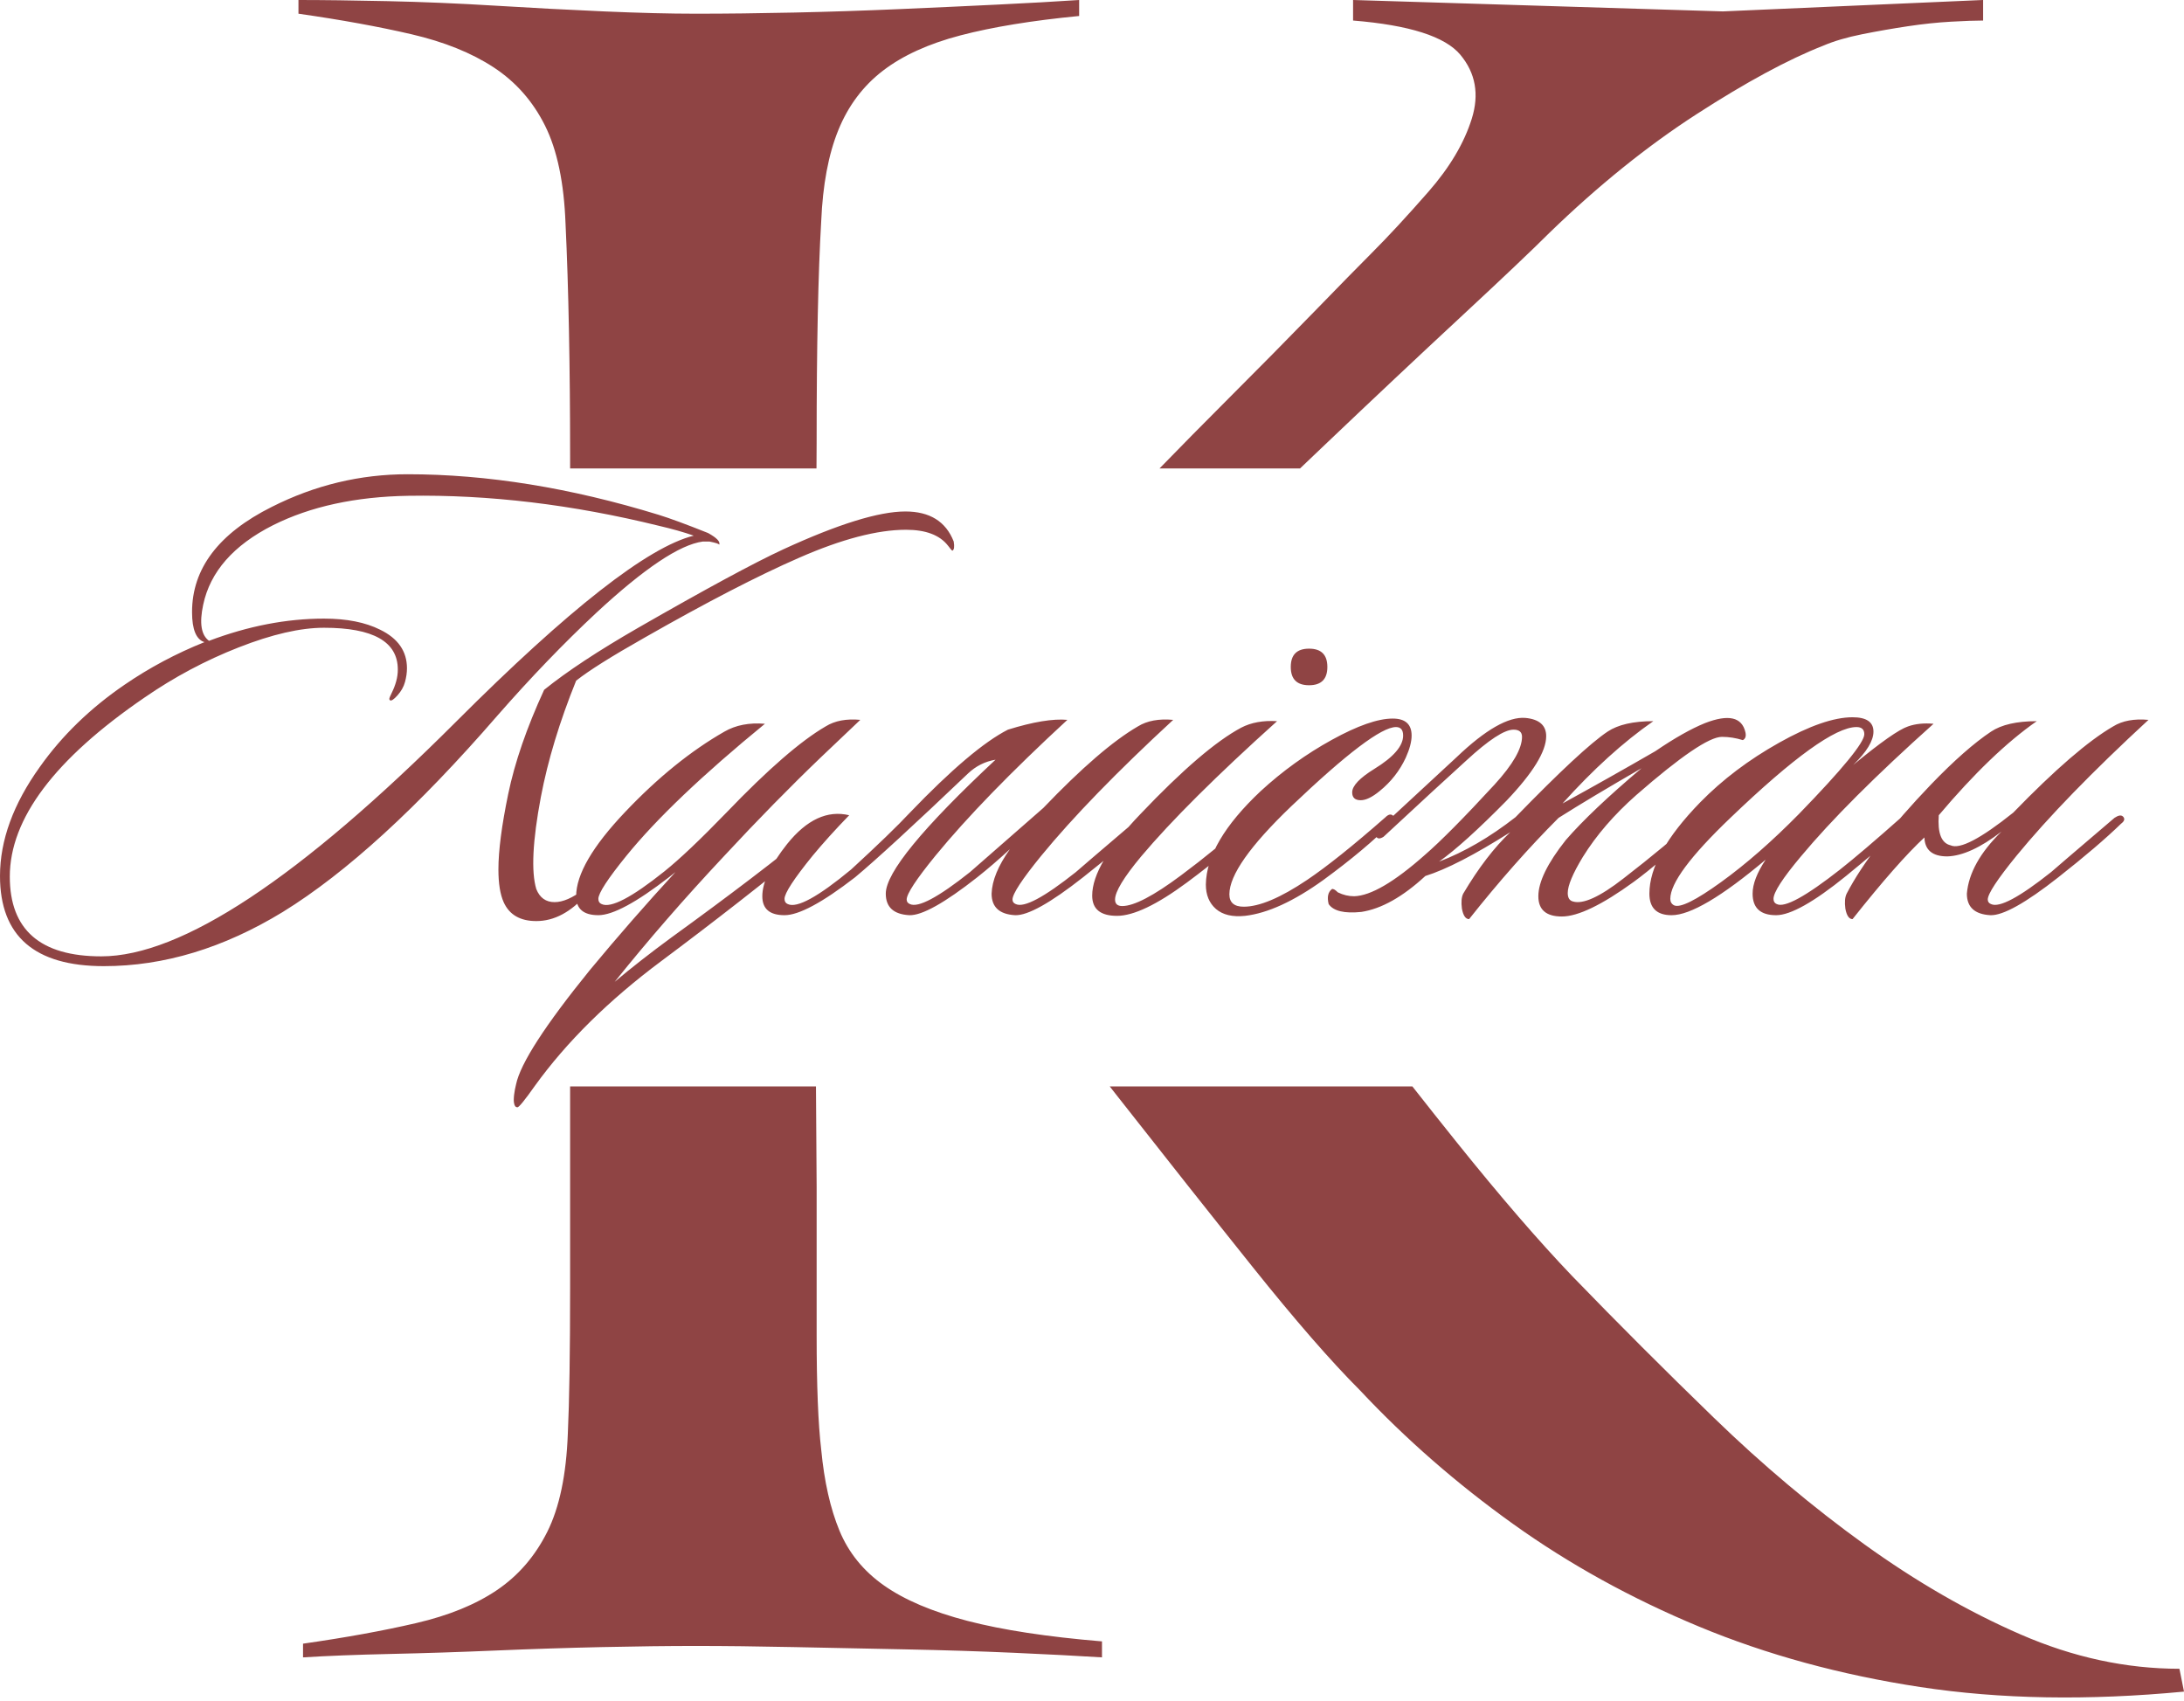
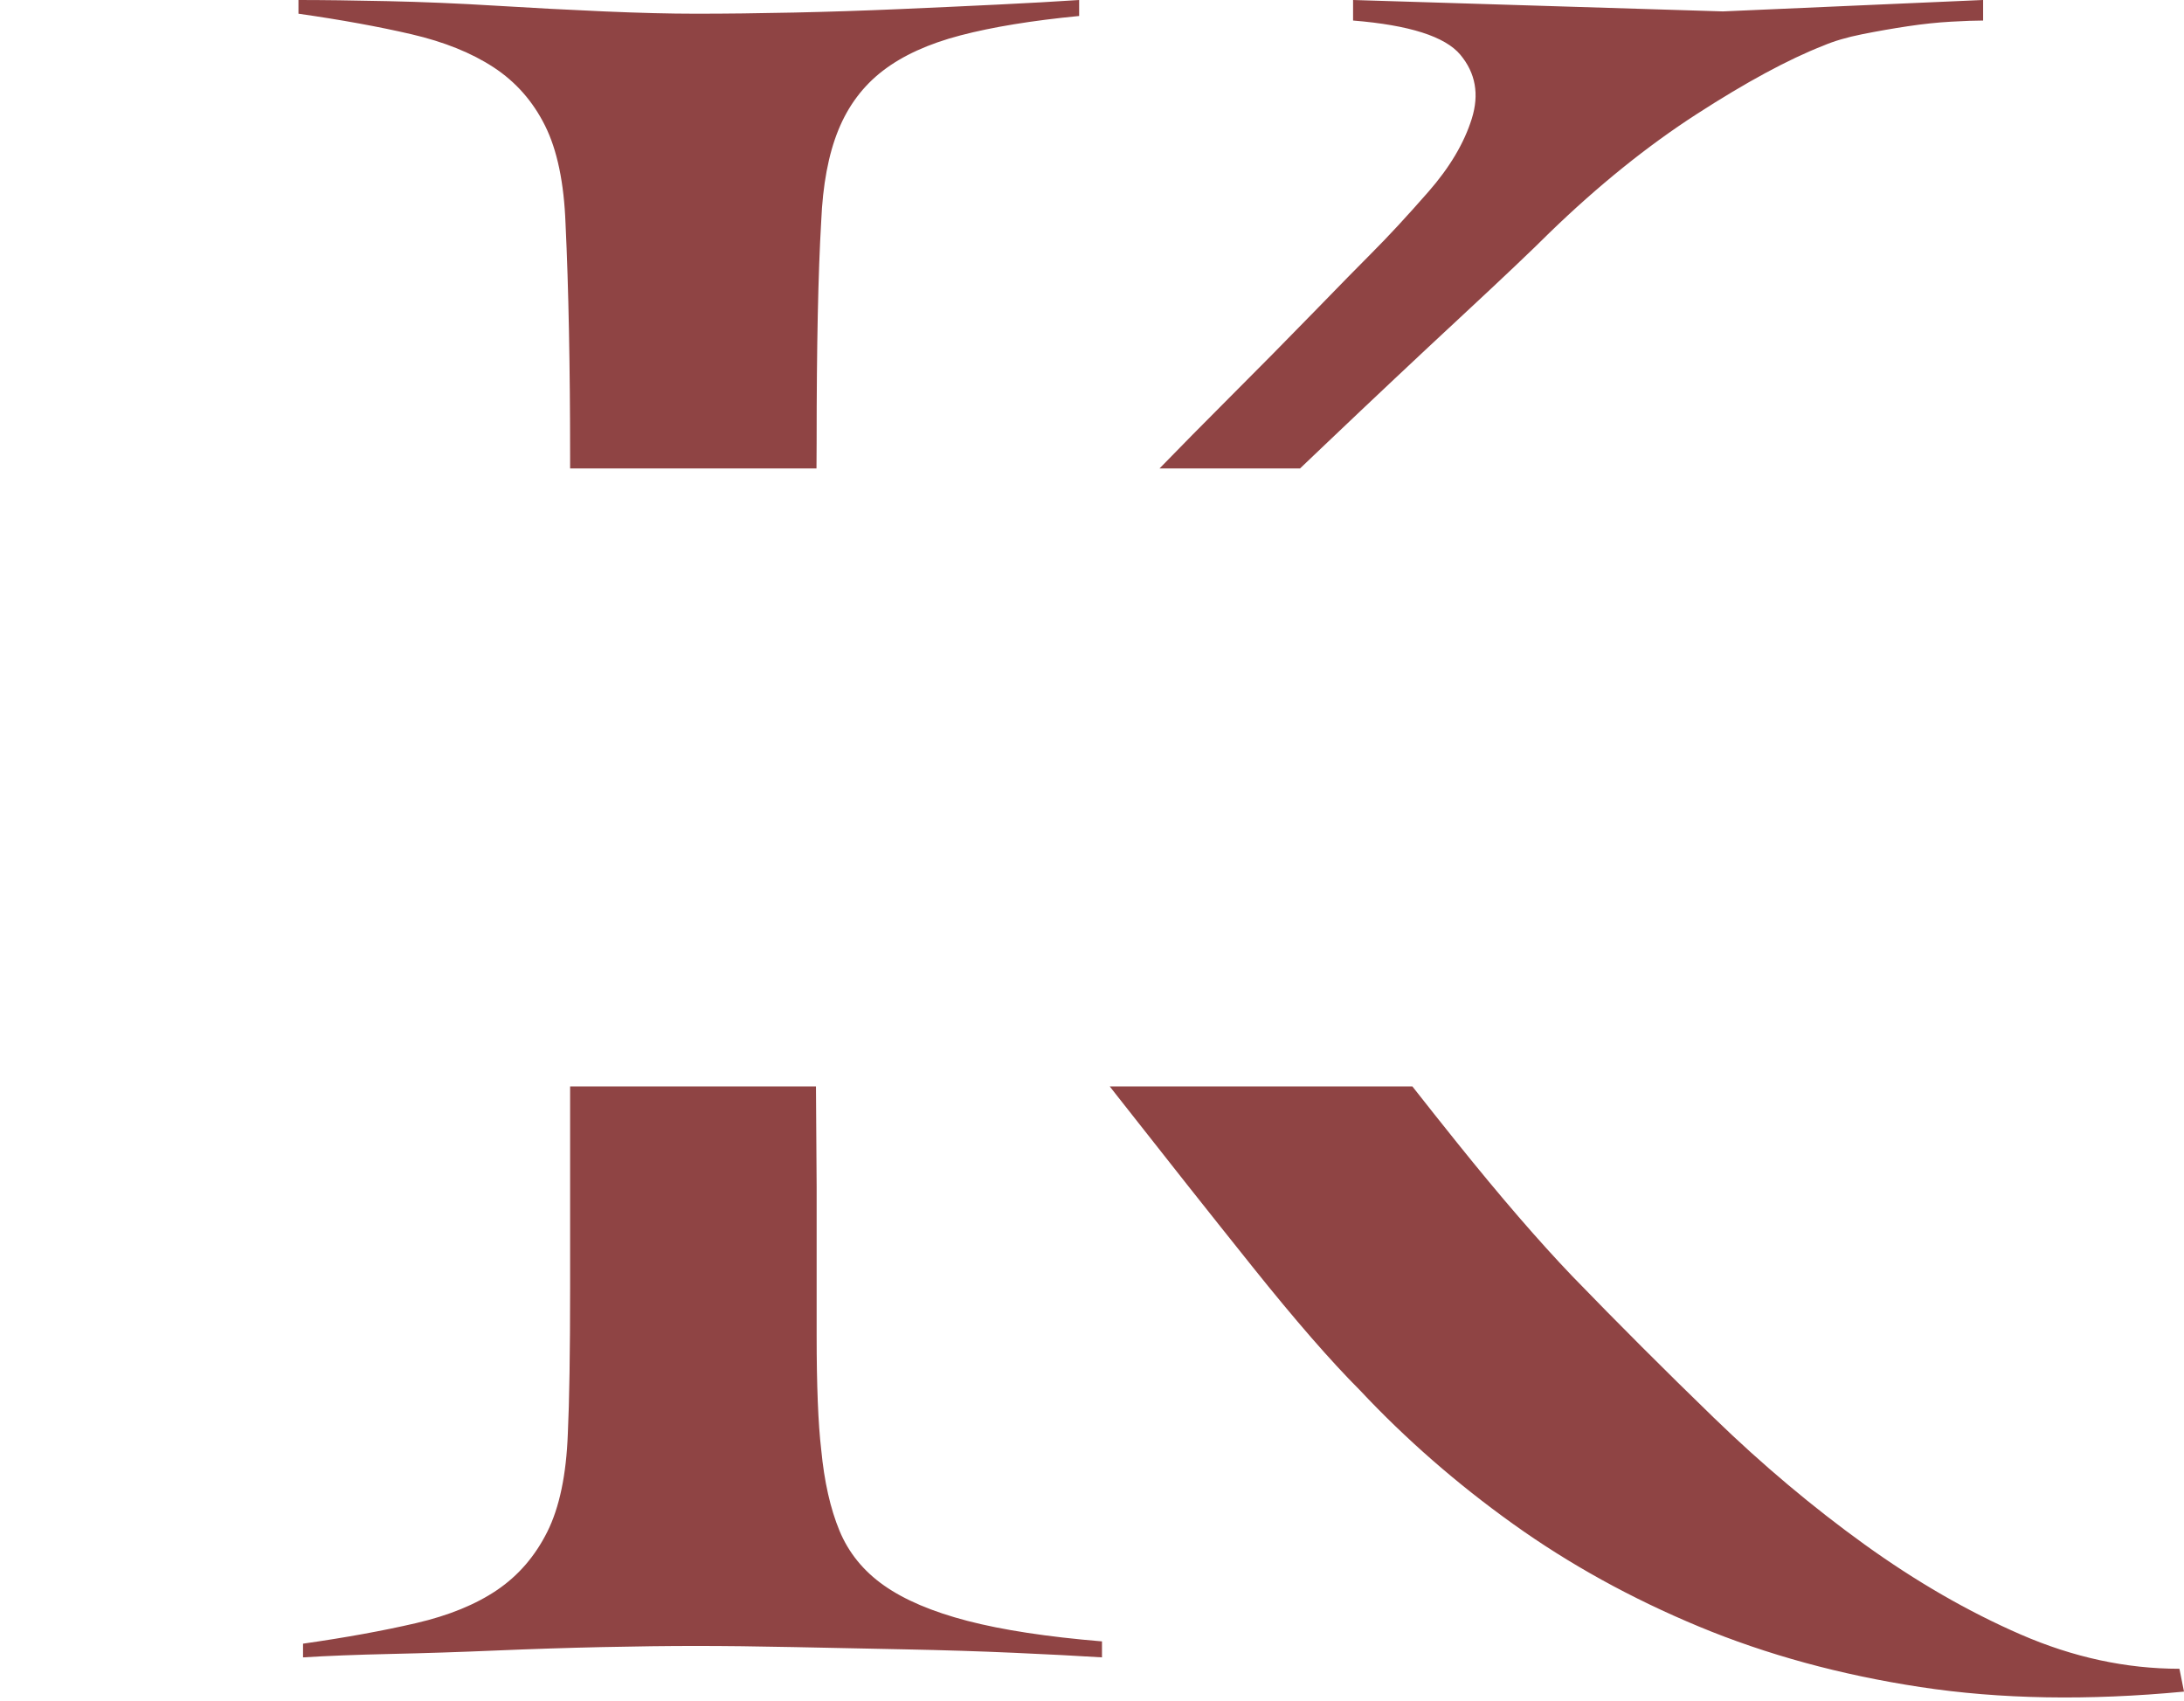
<svg xmlns="http://www.w3.org/2000/svg" xml:space="preserve" width="349.208mm" height="271.922mm" version="1.1" style="shape-rendering:geometricPrecision; text-rendering:geometricPrecision; image-rendering:optimizeQuality; fill-rule:evenodd; clip-rule:evenodd" viewBox="0 0 4093.07 3187.2">
  <defs>
    <style type="text/css"> .fil0 {fill:#8F4444} .fil1 {fill:#8F4444;fill-rule:nonzero} </style>
  </defs>
  <g id="Слой_x0020_1">
    <path class="fil0" d="M2065.24 3105.91c-45.63,-2.85 -100.54,-5.7 -164.71,-8.56 -64.17,-2.85 -131.91,-4.99 -203.21,-6.42 -71.3,-1.43 -141.18,-2.85 -209.63,-4.28 -68.45,-1.43 -129.77,-2.14 -183.96,-2.14 -51.34,0 -109.81,0.71 -175.4,2.14 -65.6,1.43 -131.91,3.57 -198.93,6.42 -67.02,2.85 -132.62,4.99 -196.79,6.42 -64.17,1.43 -119.07,3.57 -164.71,6.42l0 -25.67c79.86,-11.41 150.45,-24.24 211.77,-38.5 61.32,-14.26 111.94,-34.94 151.87,-62.03 39.93,-27.09 71.3,-63.46 94.12,-109.09 22.82,-45.63 35.65,-106.95 38.5,-183.96 2.85,-59.89 4.28,-151.87 4.28,-275.94l0 -374.75 460.75 0 1.28 188.65c0,91.27 0,183.96 0,278.08 0,94.12 2.85,165.42 8.56,213.91 5.7,59.89 17.11,110.52 34.22,151.87 17.11,41.36 44.92,75.58 83.42,102.67 38.5,27.1 90.55,49.2 156.15,66.31 65.6,17.11 149.73,29.95 252.41,38.5l0 29.95zm-996.8 -2228.05l0 -24.38c0,-81.28 -0.71,-159 -2.14,-233.16 -1.43,-74.15 -3.57,-141.18 -6.42,-201.07 -2.85,-77.01 -15.69,-138.33 -38.5,-183.96 -22.82,-45.63 -54.9,-82 -96.26,-109.09 -41.36,-27.1 -92.69,-47.77 -154.01,-62.03 -61.32,-14.26 -131.91,-27.09 -211.77,-38.5l0 -25.67c45.63,0 101.25,0.71 166.85,2.14 65.6,1.43 133.33,4.28 203.21,8.56 69.88,4.28 137.61,7.84 203.21,10.7 65.6,2.85 122.64,4.28 171.13,4.28 57.04,0 118.36,-0.71 183.96,-2.14 65.6,-1.43 131.2,-3.57 196.79,-6.42 65.6,-2.85 127.63,-5.7 186.1,-8.56 58.47,-2.85 109.09,-5.7 151.87,-8.56l0 29.95c-88.41,8.56 -162.57,20.68 -222.46,36.36 -59.89,15.69 -108.38,37.79 -145.46,66.31 -37.08,28.52 -64.88,65.6 -83.42,111.23 -18.54,45.63 -29.23,102.67 -32.09,171.12 -2.85,48.49 -4.99,106.95 -6.42,175.4 -1.43,68.45 -2.14,148.31 -2.14,239.57l-0.27 47.91 -461.77 0zm3024.63 2292.22c-179.68,17.11 -344.39,14.26 -494.12,-8.56 -149.73,-22.82 -288.06,-60.61 -414.98,-113.37 -126.92,-52.76 -243.14,-116.94 -348.67,-192.52 -105.53,-75.58 -201.07,-159 -286.63,-250.27 -54.19,-54.19 -121.21,-131.2 -201.07,-231.02 -79.86,-99.82 -163.99,-206.06 -252.41,-318.72 -5.15,-6.56 -10.29,-13.11 -15.41,-19.66l567.19 0c27.92,35.57 55.77,70.65 83.52,105.22 81.29,101.25 153.3,184.67 216.05,250.27 85.56,88.41 173.98,176.83 265.24,265.24 91.27,88.42 185.39,167.56 282.36,237.44 96.97,69.88 194.65,126.2 293.05,168.99 98.4,42.78 197.51,64.17 297.33,64.17l8.56 42.78zm-1920 -2292.22c42.22,-43.37 83.28,-85.01 123.19,-124.92 62.74,-62.75 118.36,-119.07 166.85,-168.99 48.49,-49.91 84.14,-86.28 106.95,-109.09 31.37,-31.37 67.02,-69.88 106.95,-115.51 39.93,-45.63 67.02,-91.27 81.28,-136.9 14.26,-45.63 7.13,-85.56 -21.39,-119.79 -28.52,-34.23 -95.54,-55.61 -201.07,-64.17l0 -38.5 693.06 21.39 487.71 -21.39 0 38.5c-14.26,0 -34.22,0.71 -59.89,2.14 -25.67,1.43 -52.76,4.28 -81.28,8.56 -28.52,4.28 -57.04,9.27 -85.56,14.97 -28.52,5.7 -52.76,12.83 -72.73,21.39 -65.6,25.67 -144.74,68.45 -237.44,128.34 -92.69,59.89 -184.67,134.05 -275.94,222.46 -31.37,31.37 -86.99,84.14 -166.85,158.29 -79.86,74.15 -163.99,153.3 -252.41,237.44 -16.13,15.35 -32.15,30.61 -48.05,45.77l-263.38 0z" />
-     <path class="fil1" d="M1787.36 1014.82c1.63,9.79 0.82,15.51 -2.45,17.14 -0.82,0 -3.67,-3.26 -8.57,-9.79 -15.51,-19.59 -41.62,-29.38 -78.35,-29.38 -53.87,0 -120.79,17.55 -200.77,52.64 -76.72,33.46 -173.02,83.25 -288.92,149.35 -62.03,35.09 -104.87,62.03 -128.54,80.8 -31.01,76.72 -53.05,149.35 -66.11,217.91 -15.51,82.43 -18.36,139.97 -8.57,172.62 6.53,16.32 17.96,24.48 34.28,24.48 15.51,0 33.46,-7.75 53.87,-23.26 4.08,-2.45 6.94,-2.86 8.57,-1.22 2.45,2.45 1.63,5.71 -2.45,9.79 -29.38,33.46 -60.8,50.19 -94.26,50.19 -30.2,0 -50.6,-11.83 -61.21,-35.5 -6.53,-14.69 -9.79,-35.09 -9.79,-61.21 0,-35.1 6.12,-82.23 18.36,-141.4 12.24,-59.17 34.69,-124.26 67.33,-195.26 42.44,-34.28 101.2,-73.05 176.29,-116.3 126.5,-72.64 217.09,-121.61 271.78,-146.91 102.83,-47.34 179.14,-71 228.93,-71 45.7,0 75.9,18.77 90.59,56.31zm-439.49 6.12c0,-1.63 -6.12,-3.67 -18.36,-6.12l-12.24 0c-43.26,5.71 -109.77,50.19 -199.55,133.44 -61.21,57.13 -123.24,121.61 -186.08,193.43 -148.54,171.39 -282.39,293.81 -401.54,367.27 -111,67.74 -222.81,101.61 -335.44,101.61 -129.77,0 -194.65,-56.31 -194.65,-168.94 0,-66.92 24.89,-135.07 74.68,-204.44 41.62,-58.76 94.67,-110.18 159.15,-154.25 46.52,-31.83 96.31,-58.35 149.35,-79.57 -15.51,-4.9 -23.26,-23.67 -23.26,-56.31 0,-81.61 49.78,-147.31 149.35,-197.1 80.8,-40.81 165.68,-61.21 254.64,-61.21 148.54,0 305.24,25.3 470.1,75.9 21.22,6.53 52.23,17.96 93.04,34.28 16.32,8.98 23.26,16.32 20.81,22.04zm-47.74 -17.14c-18.77,-6.53 -40.4,-12.65 -64.88,-18.36 -162.41,-39.99 -319.11,-58.76 -470.1,-56.31 -98.75,1.63 -183.23,19.99 -253.41,55.09 -74.27,37.54 -117.93,87.33 -130.99,149.35 -7.35,34.28 -3.67,56.72 11.02,67.33 73.45,-27.75 145.27,-41.62 215.46,-41.62 42.44,0 77.53,6.94 105.28,20.81 33.46,16.32 50.19,40.4 50.19,72.23 0,8.16 -1.22,16.73 -3.67,25.71 -2.45,8.98 -7.14,17.34 -14.08,25.1 -6.94,7.75 -11.63,10.81 -14.08,9.18 -0.82,-0.82 -1.22,-1.63 -1.22,-2.45 0,-1.63 1.63,-5.71 4.9,-12.24 3.26,-6.53 5.92,-13.47 7.96,-20.81 2.04,-7.35 3.06,-14.69 3.06,-22.04 0,-52.23 -46.11,-78.35 -138.34,-78.35 -44.07,0 -97.33,12.24 -159.76,36.73 -62.44,24.48 -121.4,55.91 -176.9,94.26 -168.13,115.08 -252.19,226.89 -252.19,335.44 0,99.57 57.13,149.35 171.39,149.35 150.17,0 371.76,-146.5 664.75,-439.49 211.38,-211.38 359.92,-327.68 445.61,-348.9zm226.48 548.45c7.34,-5.71 15.1,-12.24 23.26,-19.59 7.35,-4.9 12.65,-5.71 15.91,-2.45 4.08,4.08 2.86,8.57 -3.67,13.47 -10.61,10.61 -22.44,21.63 -35.5,33.05 -93.86,76.72 -189.75,151.6 -287.69,224.64 -97.94,73.05 -176.7,150.78 -236.27,233.21 -19.59,27.75 -30.61,41.21 -33.05,40.4 -3.26,0 -5.3,-2.45 -6.12,-7.35 -0.82,-3.26 -0.82,-8.57 0,-15.91 0.82,-6.53 2.04,-13.06 3.67,-19.59 8.16,-39.18 54.27,-110.59 138.34,-214.24 51.42,-62.03 104.87,-123.24 160.37,-183.63l-12.24 9.79c-61.21,47.34 -105.28,71 -132.22,71 -27.75,0 -41.62,-11.83 -41.62,-35.5 0,-40.81 30.6,-93.45 91.82,-157.92 61.21,-64.48 123.24,-114.67 186.08,-150.58 21.22,-12.24 46.52,-17.14 75.9,-14.69 -116.71,95.49 -203.22,177.92 -259.53,247.29 -35.1,43.26 -52.64,70.19 -52.64,80.8 0,4.9 2.04,8.16 6.12,9.79 17.14,8.16 56.31,-12.24 117.53,-61.21 28.56,-22.85 67.33,-59.58 116.3,-110.18 77.53,-80.8 139.56,-134.66 186.08,-161.6 17.14,-10.61 38.77,-14.69 64.88,-12.24 -4.08,4.08 -28.57,27.34 -73.45,69.78 -57.95,55.5 -118.75,117.52 -182.41,186.08 -73.45,78.35 -141.6,156.7 -204.44,235.05 31.01,-26.12 66.52,-53.87 106.51,-83.25 109.36,-79.17 198.73,-147.31 268.1,-204.44zm428.48 -37.95c71.82,-75.09 130.99,-126.09 177.51,-153.03 17.14,-10.61 39.18,-14.69 66.11,-12.24 -105.28,97.12 -187.71,182 -247.29,254.64 -35.91,44.07 -53.87,71.41 -53.87,82.02 0,4.08 2.04,6.94 6.12,8.57 15.51,7.35 53.05,-12.65 112.63,-59.99 1.63,-1.63 41.22,-35.5 118.75,-101.61 7.35,-4.9 12.65,-5.71 15.91,-2.45 4.08,4.08 2.86,8.57 -3.67,13.47 -28.57,27.75 -67.74,61.21 -117.53,100.39 -61.21,48.15 -103.65,71.82 -127.32,71 -29.38,-1.63 -44.07,-15.1 -44.07,-40.4 0.82,-24.48 12.24,-52.23 34.28,-83.25 -21.22,19.59 -41.62,37.13 -61.21,52.64 -61.21,48.15 -103.65,71.82 -127.32,71 -29.38,-1.63 -44.07,-15.1 -44.07,-40.4 0,-39.18 68.56,-122.83 205.67,-250.96 -19.59,3.26 -36.73,11.83 -51.42,25.71 -102.02,97.12 -172.61,162.01 -211.79,194.65 -61.21,47.34 -105.28,71 -132.22,71 -27.75,0 -41.62,-11.83 -41.62,-35.5 0,-26.12 15.51,-58.76 46.52,-97.94 36.73,-45.7 75.49,-63.66 116.3,-53.87 -26.12,26.93 -48.97,52.23 -68.56,75.9 -35.1,43.26 -52.64,70.19 -52.64,80.8 0,4.9 2.04,8.16 6.12,9.79 17.14,8.16 56.72,-13.47 118.75,-64.88 49.78,-45.7 86.51,-81.21 110.18,-106.51 77.53,-80.8 138.75,-132.62 183.63,-155.48 47.34,-14.69 84.47,-20.81 111.4,-18.36 -105.28,97.12 -187.71,182 -247.29,254.64 -35.91,44.07 -53.87,71.41 -53.87,82.02 0,4.08 2.04,6.94 6.12,8.57 15.51,7.35 53.05,-12.65 112.63,-59.99 1.63,-1.63 47.34,-41.62 137.11,-119.97zm532.53 -264.43c0,22.85 -11.43,34.28 -34.28,34.28 -22.85,0 -34.28,-11.43 -34.28,-34.28 0,-22.85 11.43,-34.28 34.28,-34.28 22.85,0 34.28,11.43 34.28,34.28zm-94.26 101.61c-113.44,102.02 -198.32,186.49 -254.64,253.41 -32.65,39.18 -48.97,66.11 -48.97,80.8 0,8.16 4.49,12.24 13.47,12.24 22.04,0 58.76,-19.18 110.18,-57.54 44.89,-33.46 87.74,-68.56 128.54,-105.28 8.16,-5.71 13.87,-6.94 17.14,-3.67 4.08,4.08 2.45,8.57 -4.9,13.47 -32.65,32.65 -75.9,68.96 -129.77,108.95 -56.31,41.62 -99.98,62.44 -130.99,62.44 -31.01,0 -46.52,-12.65 -46.52,-37.95 0,-39.18 30.2,-90.18 90.59,-153.03 78.35,-82.43 141.19,-136.3 188.53,-161.6 18.77,-9.79 41.22,-13.87 67.33,-12.24zm241.17 68.56c-11.43,24.48 -27.75,45.3 -48.97,62.44 -13.87,11.43 -25.71,17.14 -35.5,17.14 -10.61,0 -15.91,-4.9 -15.91,-14.69 0,-12.24 13.87,-26.93 41.62,-44.07 35.91,-22.04 53.87,-42.85 53.87,-62.44 0,-10.61 -4.49,-15.91 -13.47,-15.91 -26.93,0 -92.22,49.38 -195.87,148.13 -77.53,74.27 -116.3,129.36 -116.3,165.27 0,15.51 8.98,23.26 26.93,23.26 29.38,0 68.96,-16.73 118.75,-50.19 37.54,-25.3 86.51,-64.47 146.91,-117.52 5.71,-5.71 10.61,-6.53 14.69,-2.45 4.9,3.26 4.08,7.34 -2.45,12.24 -34.28,34.28 -77.13,70.19 -128.54,107.73 -55.5,39.99 -104.47,62.44 -146.91,67.33 -23.46,2.45 -41.62,-1.84 -54.48,-12.85 -12.65,-11.02 -18.98,-26.32 -18.98,-45.91 0.82,-53.05 35.09,-111.4 102.83,-175.06 40.81,-37.54 85.29,-69.58 133.44,-96.1 48.15,-26.52 86.1,-39.79 113.85,-39.79 23.67,0 35.5,10.61 35.5,31.83 0,11.43 -3.67,25.3 -11.02,41.62zm467.65 -12.24c35.91,-24.49 66.92,-42.03 93.04,-52.64 44.07,-17.14 69.37,-11.43 75.9,17.14 1.63,7.35 0,12.24 -4.9,14.69 -13.06,-4.08 -26.12,-6.12 -39.17,-6.12 -23.67,0 -77.13,36.32 -160.37,108.96 -41.62,36.73 -75.09,75.49 -100.39,116.3 -18.77,31.01 -28.16,53.46 -28.16,67.33 0,8.98 3.26,14.28 9.79,15.91 18.77,5.71 50.19,-8.57 94.26,-42.85 53.87,-41.62 99.98,-79.98 138.34,-115.08 8.16,-7.35 13.47,-8.98 15.91,-4.9 3.26,5.71 1.22,11.43 -6.12,17.14 -55.5,50.6 -98.35,86.92 -128.54,108.96 -59.58,43.26 -104.47,64.88 -134.66,64.88 -29.38,0 -44.07,-12.65 -44.07,-37.95 0,-26.93 17.14,-62.03 51.42,-105.28 31.83,-36.73 79.17,-81.61 142.01,-134.66 -63.66,36.73 -115.48,67.74 -155.48,93.04 -55.5,55.5 -111.4,118.75 -167.72,189.75 -6.53,0 -11.02,-6.53 -13.47,-19.59 -1.63,-12.24 -0.82,-21.63 2.45,-28.16 28.57,-48.15 57.95,-86.51 88.14,-115.08 -66.92,42.44 -119.97,69.78 -159.15,82.02 -42.44,39.18 -82.43,61.62 -119.97,67.33 -31.83,3.26 -52.23,-1.63 -61.21,-14.69 -3.27,-13.06 -1.22,-22.44 6.12,-28.16 2.45,-0.82 6.12,1.22 11.02,6.12 9.79,4.9 20,7.35 30.61,7.35 31.01,-0.82 75.08,-26.52 132.22,-77.13 30.2,-26.12 73.86,-70.19 130.99,-132.22 34.28,-37.54 51.42,-67.33 51.42,-89.37 0,-8.98 -5.3,-13.47 -15.91,-13.47 -17.14,0 -46.52,19.18 -88.14,57.54 -34.28,31.01 -86.1,78.76 -155.48,143.23 -6.53,4.08 -11.02,4.08 -13.47,0 -3.27,-3.26 -2.45,-7.34 2.45,-12.24l148.13 -137.11c53.87,-51.42 96.71,-75.9 128.54,-73.45 26.12,2.45 39.18,13.87 39.18,34.28 0,28.57 -24.89,68.96 -74.68,121.2 -53.05,53.87 -95.08,91.82 -126.09,113.85 47.34,-17.96 95.08,-45.7 143.23,-83.25 83.25,-85.7 140.78,-139.15 172.61,-160.37 19.59,-13.06 48.15,-19.59 85.7,-19.59 -56.31,39.18 -113.04,90.59 -170.17,154.25 57.95,-31.83 115.89,-64.48 173.84,-97.94zm521.52 -51.42c-108.55,97.12 -191.39,179.96 -248.52,248.52 -34.28,40.81 -51.42,67.33 -51.42,79.58 0,4.9 2.04,8.16 6.12,9.79 14.69,7.35 54.27,-14.28 118.75,-64.88 26.93,-21.22 65.7,-54.27 116.3,-99.16 6.53,-6.53 11.43,-6.94 14.69,-1.22 2.45,4.9 0.41,10.2 -6.12,15.91 -40.81,35.91 -78.76,68.15 -113.85,96.71 -60.39,48.97 -104.06,73.45 -130.99,73.45 -29.38,0 -44.07,-13.47 -44.07,-40.4 0,-17.96 8.16,-39.18 24.48,-63.66 -82.43,69.37 -141.19,104.06 -176.29,104.06 -27.75,0 -41.62,-13.47 -41.62,-40.4 0,-48.97 31.83,-106.1 95.49,-171.39 41.62,-42.44 90.8,-79.57 147.52,-111.4 56.72,-31.83 102.63,-47.74 137.72,-47.74 26.12,0 39.18,8.98 39.18,26.93 0,17.14 -12.65,37.95 -37.95,62.43 51.42,-42.44 85.7,-66.52 102.83,-72.23 13.88,-4.9 29.79,-6.53 47.75,-4.9zm-144.46 6.12c-39.18,0 -117.93,56.72 -236.27,170.17 -75.09,71.82 -112.63,122.42 -112.63,151.8 0,5.71 2.45,9.79 7.35,12.24 11.43,4.9 40.6,-9.59 87.53,-43.46 46.93,-33.87 95.69,-76.51 146.29,-127.93 81.61,-84.06 122.42,-133.85 122.42,-149.35 0,-8.98 -4.9,-13.47 -14.69,-13.47zm154.25 165.27c-2.45,33.46 4.9,52.23 22.04,56.31 17.14,8.16 56.31,-12.24 117.52,-61.21 78.35,-80.8 140.79,-134.66 187.31,-161.6 17.14,-10.61 39.18,-14.69 66.11,-12.24 -105.28,97.12 -187.71,182 -247.29,254.64 -35.91,44.07 -53.87,71.41 -53.87,82.02 0,4.08 2.04,6.94 6.12,8.57 15.51,7.35 53.05,-12.65 112.63,-59.99 1.63,-1.63 41.22,-35.5 118.75,-101.61 7.35,-4.9 12.65,-5.71 15.91,-2.45 4.08,4.08 2.86,8.57 -3.67,13.47 -28.57,27.75 -67.74,61.21 -117.53,100.39 -61.21,48.15 -103.65,71.82 -127.32,71 -29.38,-1.63 -44.07,-15.1 -44.07,-40.4 3.27,-38.36 24.89,-77.13 64.88,-116.3 -39.18,30.2 -73.05,45.7 -101.61,46.52 -27.75,0 -42.03,-11.83 -42.85,-35.5 -33.46,31.01 -78.35,82.02 -134.66,153.03 -6.53,0 -11.02,-6.53 -13.47,-19.59 -1.63,-12.24 -0.82,-21.63 2.45,-28.16 30.2,-57.95 82.84,-126.09 157.92,-204.44 43.26,-44.89 80.8,-77.94 112.63,-99.16 19.59,-13.06 48.15,-19.59 85.7,-19.59 -56.31,39.18 -117.53,97.94 -183.63,176.29z" />
  </g>
</svg>